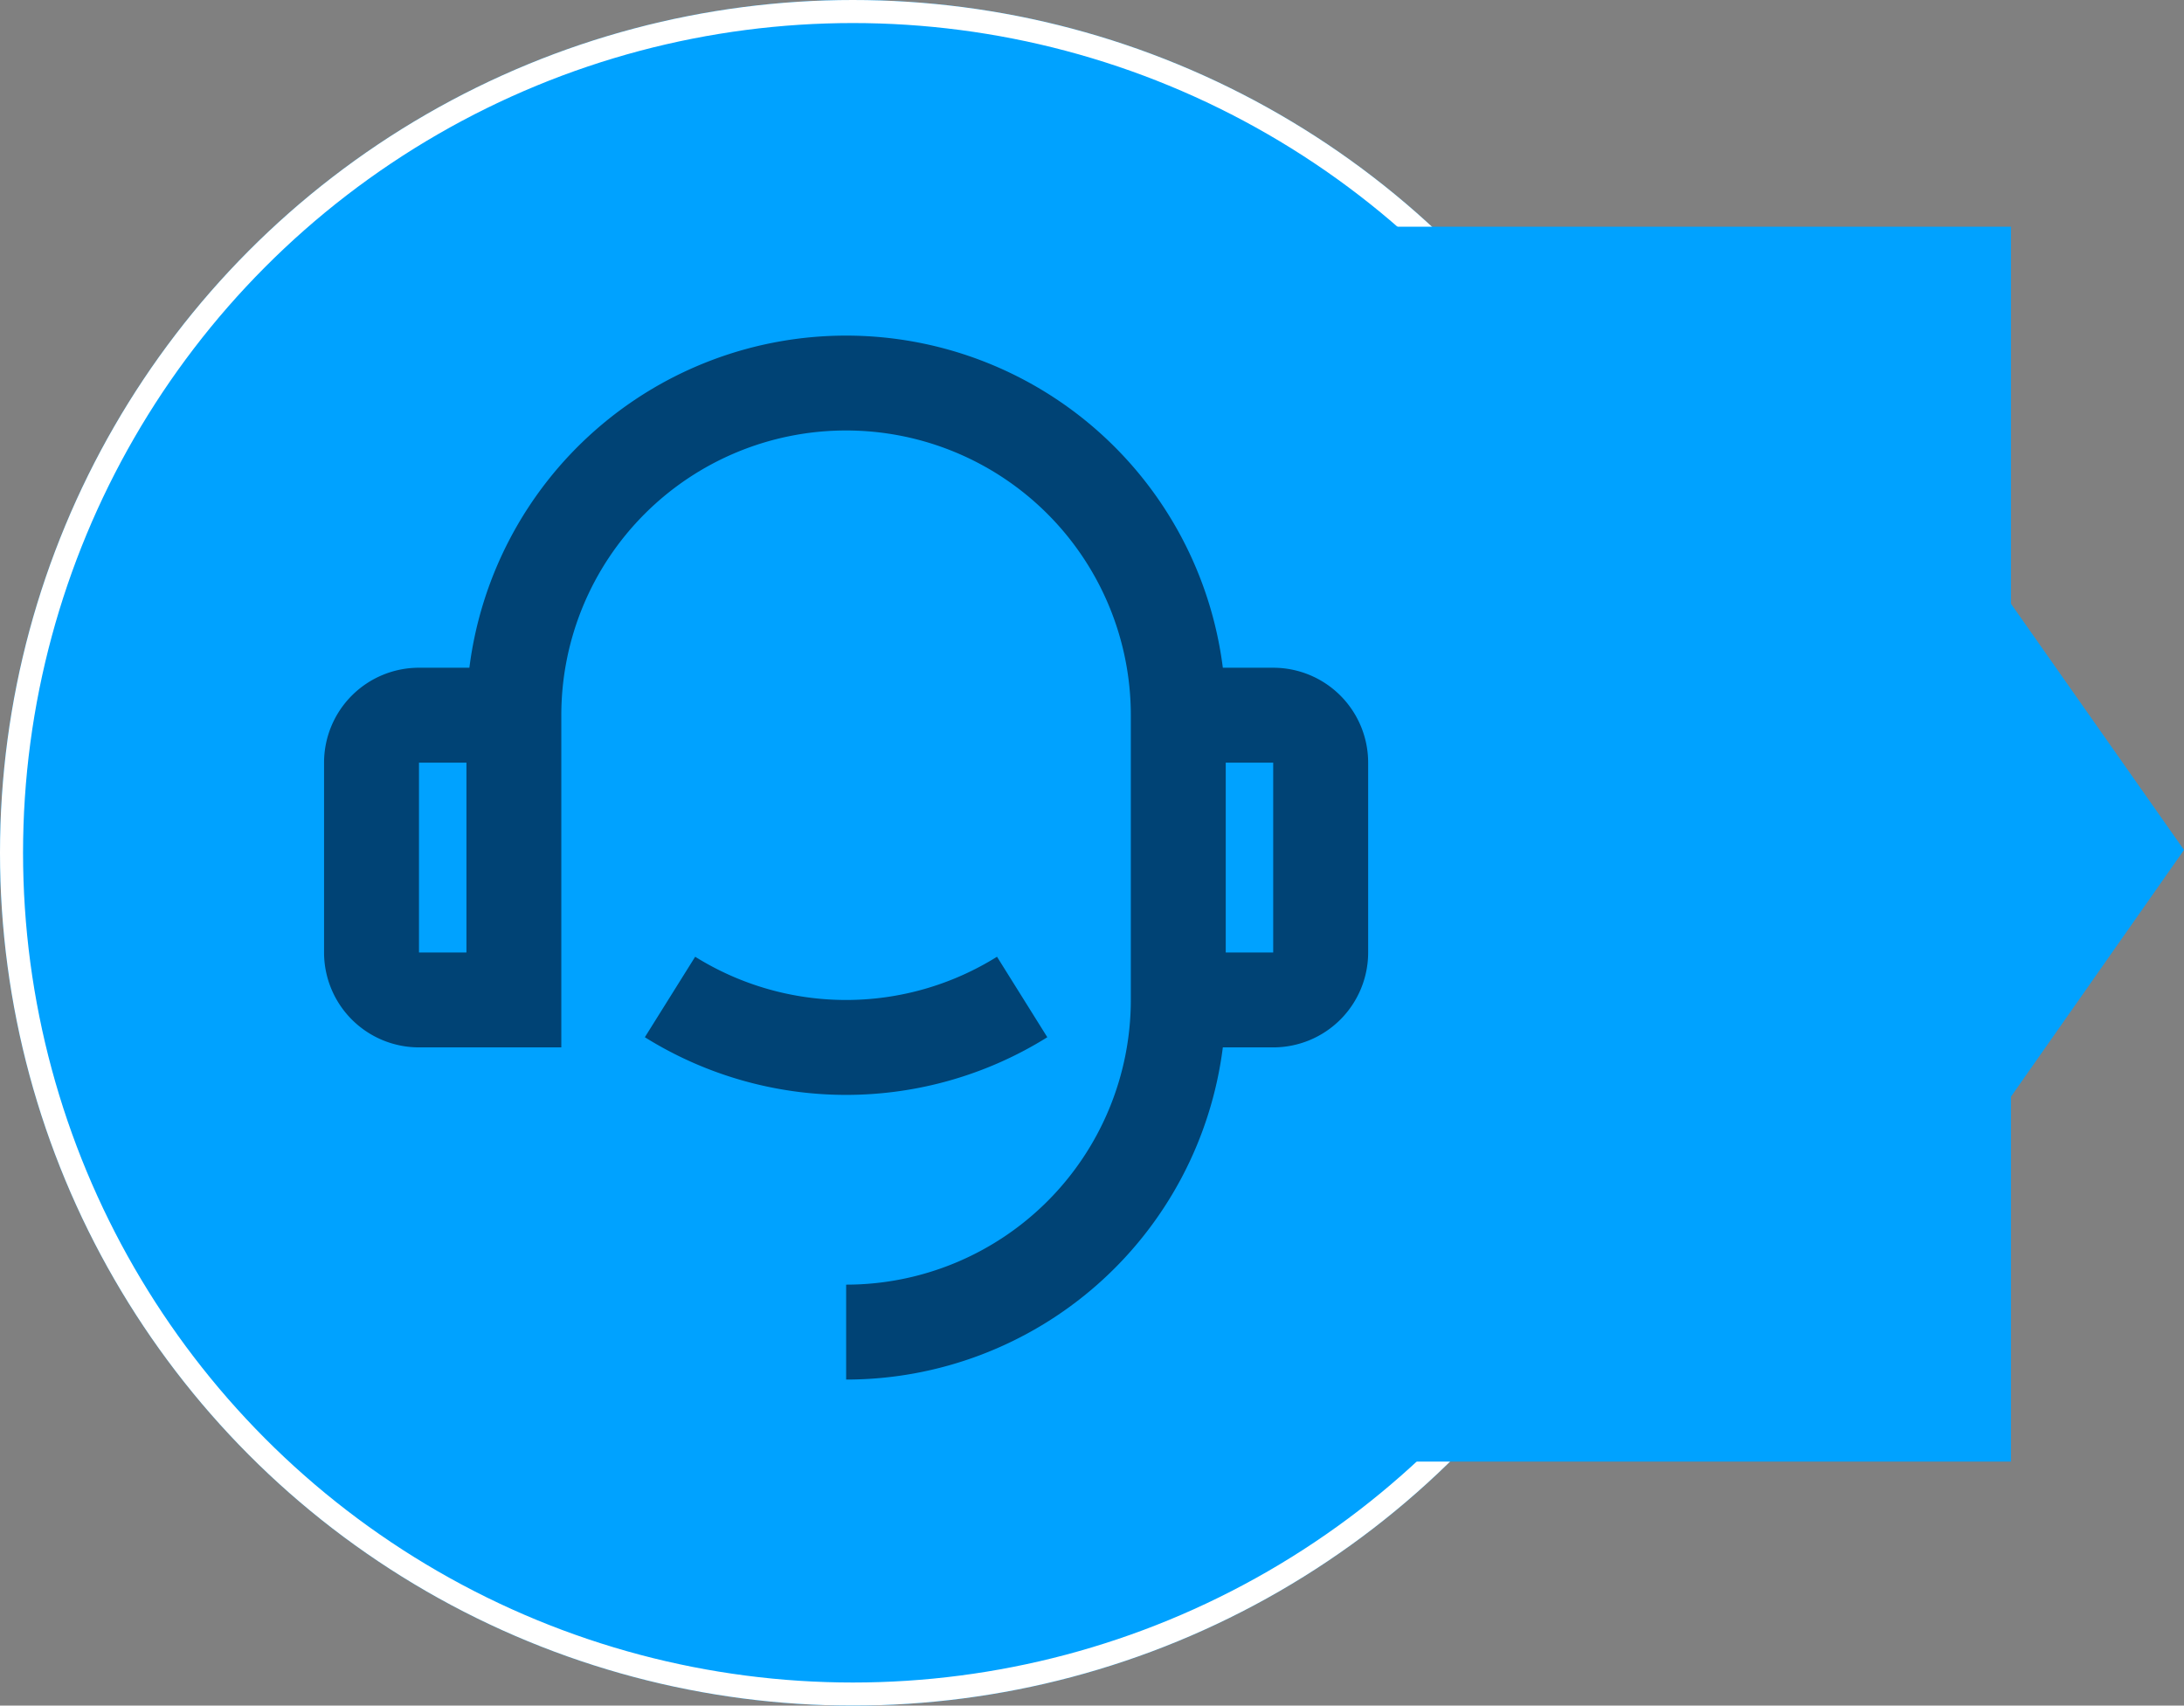
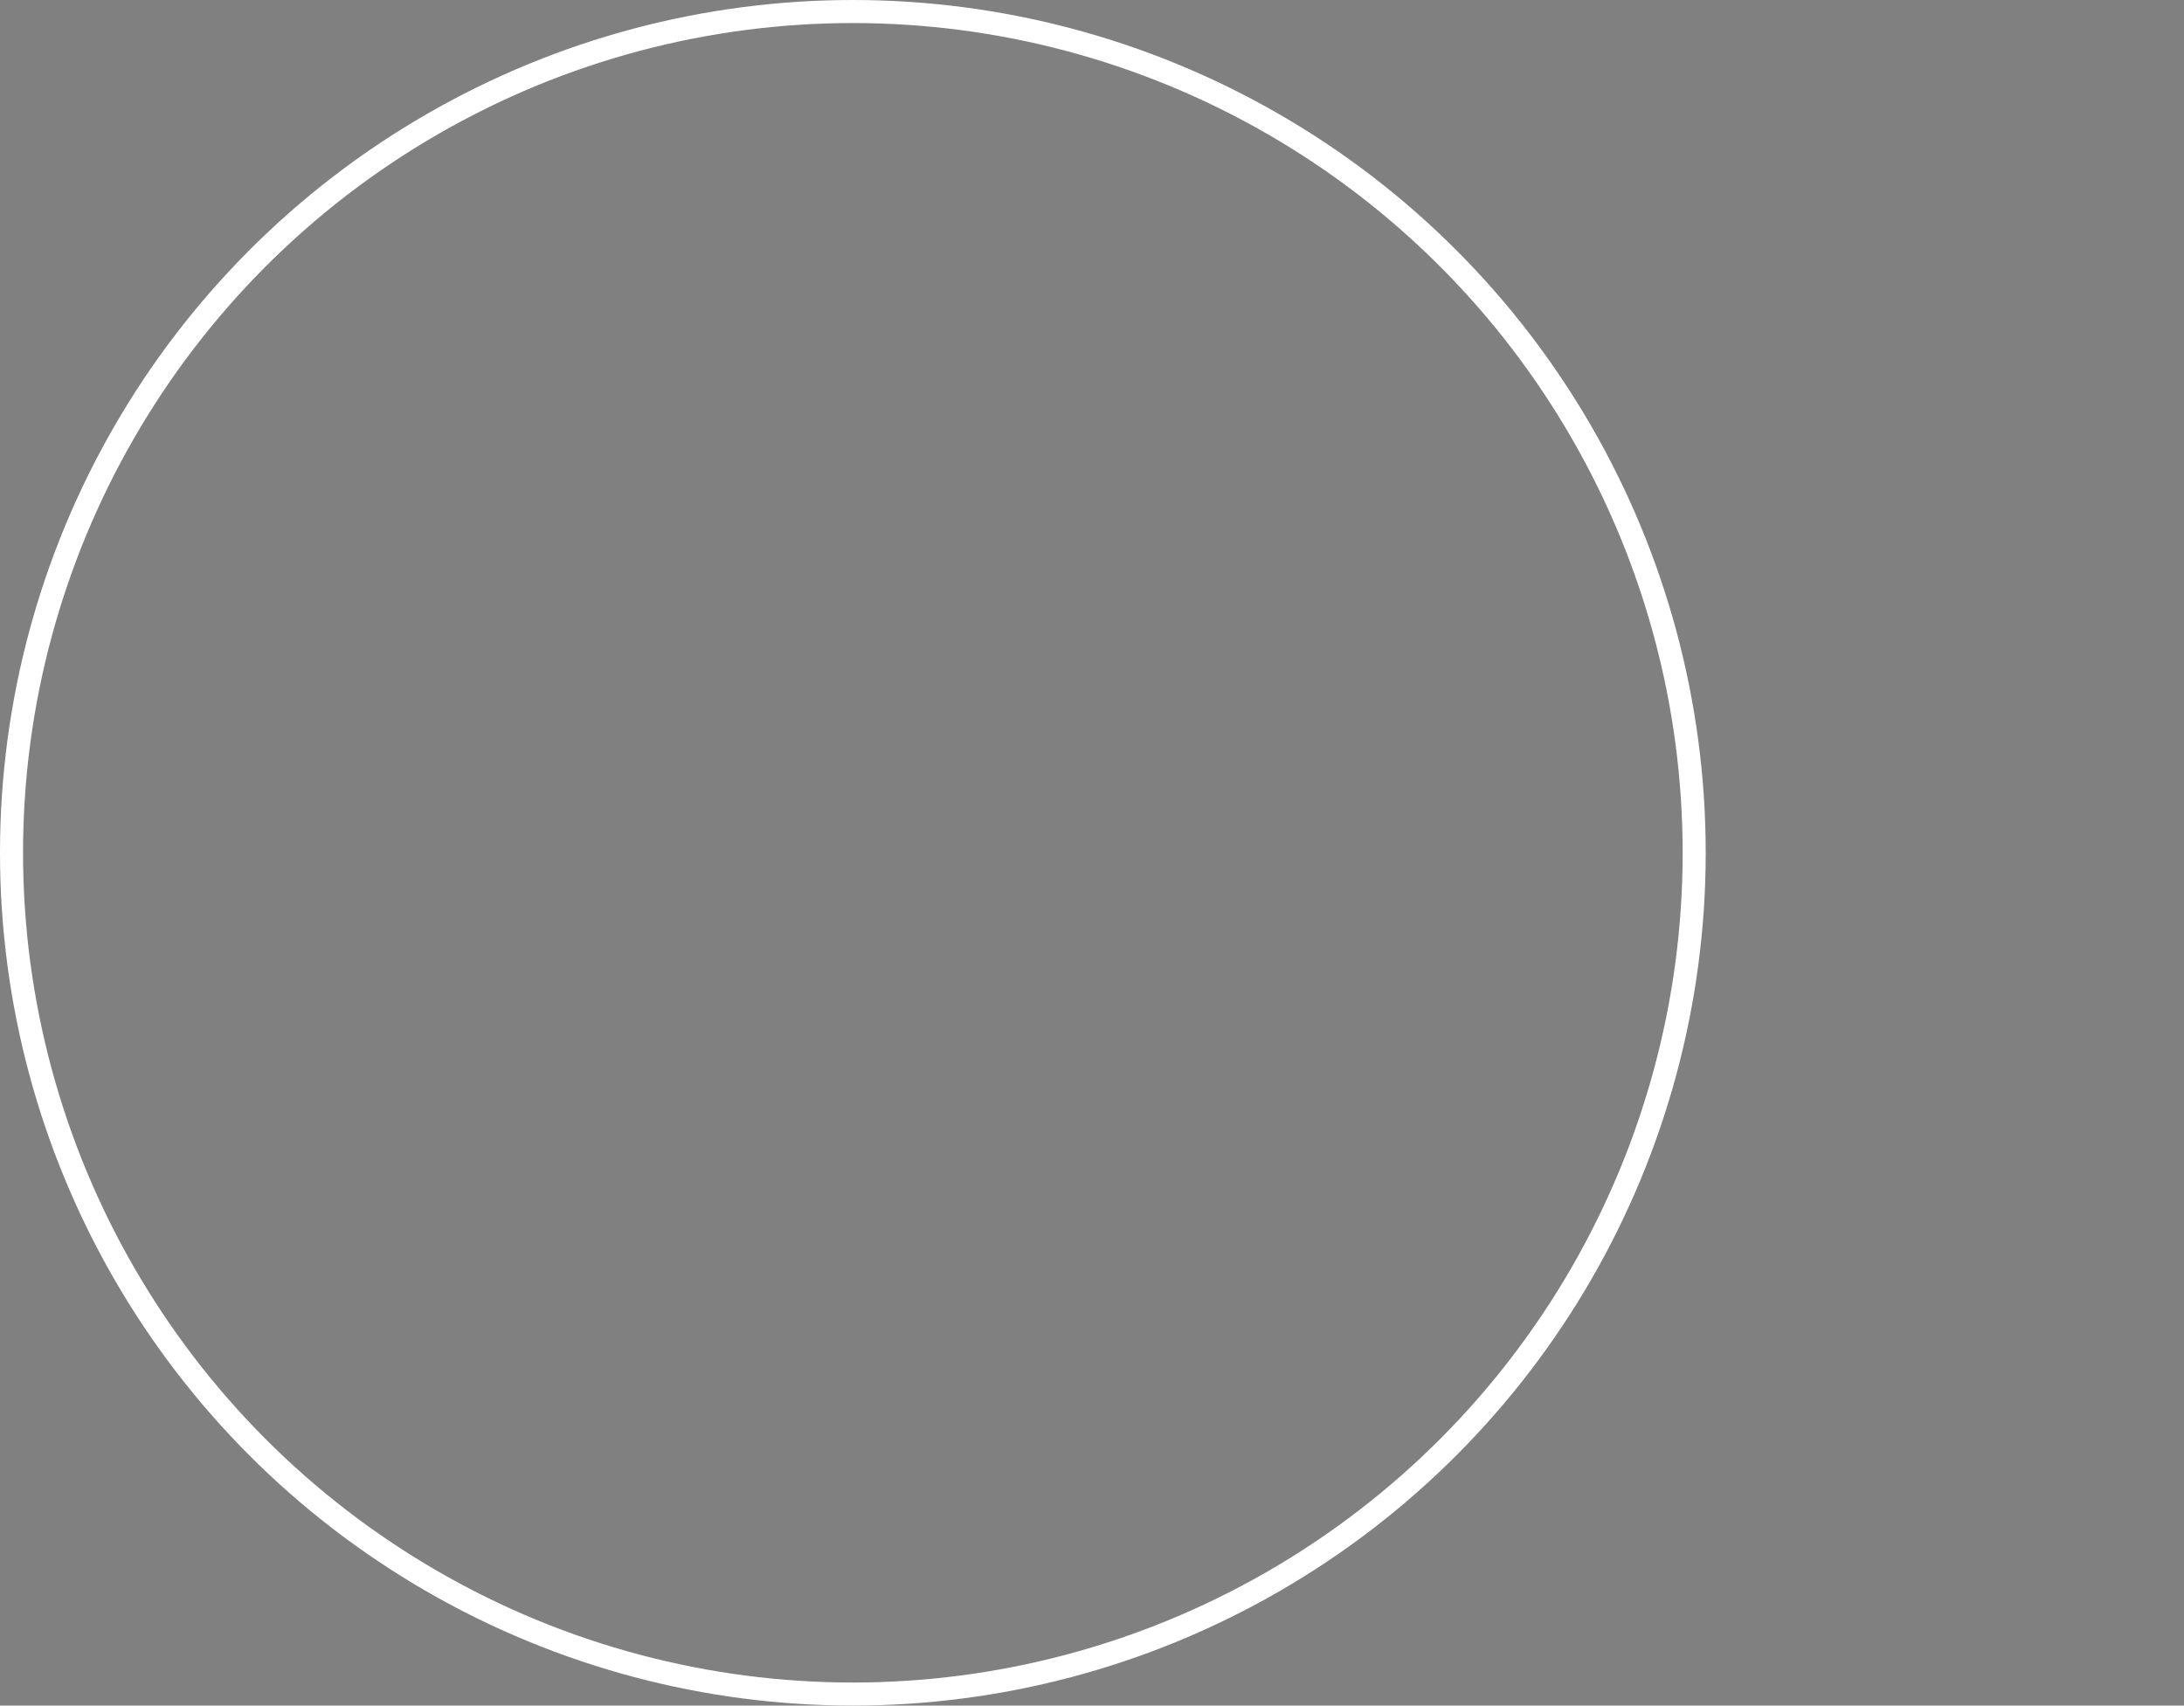
<svg xmlns="http://www.w3.org/2000/svg" width="189.5" height="148" viewBox="0 0 189.5 148">
  <rect x="0" y="0" width="189.5" height="148" fill="#808080" stroke="none" />
  <g id="wespoke" transform="translate(-494 -1132)">
    <g id="Ellipse_9" data-name="Ellipse 9" transform="translate(494 1132)" fill="#00a2ff" stroke="#fff" stroke-width="2">
-       <circle cx="74" cy="74" r="74" stroke="none" />
      <circle cx="74" cy="74" r="73" fill="none" />
    </g>
-     <path id="Path_4" data-name="Path 4" d="M0,0H98.276V32.715L113.29,54.083,98.276,75.494v31.664H0Z" transform="translate(570.21 1151.671)" fill="#00a2ff" />
    <g id="wespoke-2" data-name="wespoke" transform="translate(518 1157)">
-       <path id="Path_37" data-name="Path 37" d="M0,0H98.829V98.829H0Z" fill="none" />
-       <path id="Path_38" data-name="Path 38" d="M78.984,29.822h4.373a8.236,8.236,0,0,1,8.236,8.236V54.529a8.236,8.236,0,0,1-8.236,8.236H78.984A32.947,32.947,0,0,1,46.3,91.59V83.354A24.707,24.707,0,0,0,71,58.647V33.94a24.707,24.707,0,0,0-49.414,0V62.765H9.236A8.236,8.236,0,0,1,1,54.529V38.057a8.236,8.236,0,0,1,8.236-8.236h4.373a32.947,32.947,0,0,1,65.375,0ZM9.236,38.057V54.529h4.118V38.057Zm70,0V54.529h4.118V38.057Zm-50.4,23.822L33.2,54.9a24.731,24.731,0,0,0,26.19,0l4.365,6.984a32.966,32.966,0,0,1-34.92,0Z" transform="translate(3.118 3.121)" fill="#004375" />
-     </g>
+       </g>
  </g>
</svg>